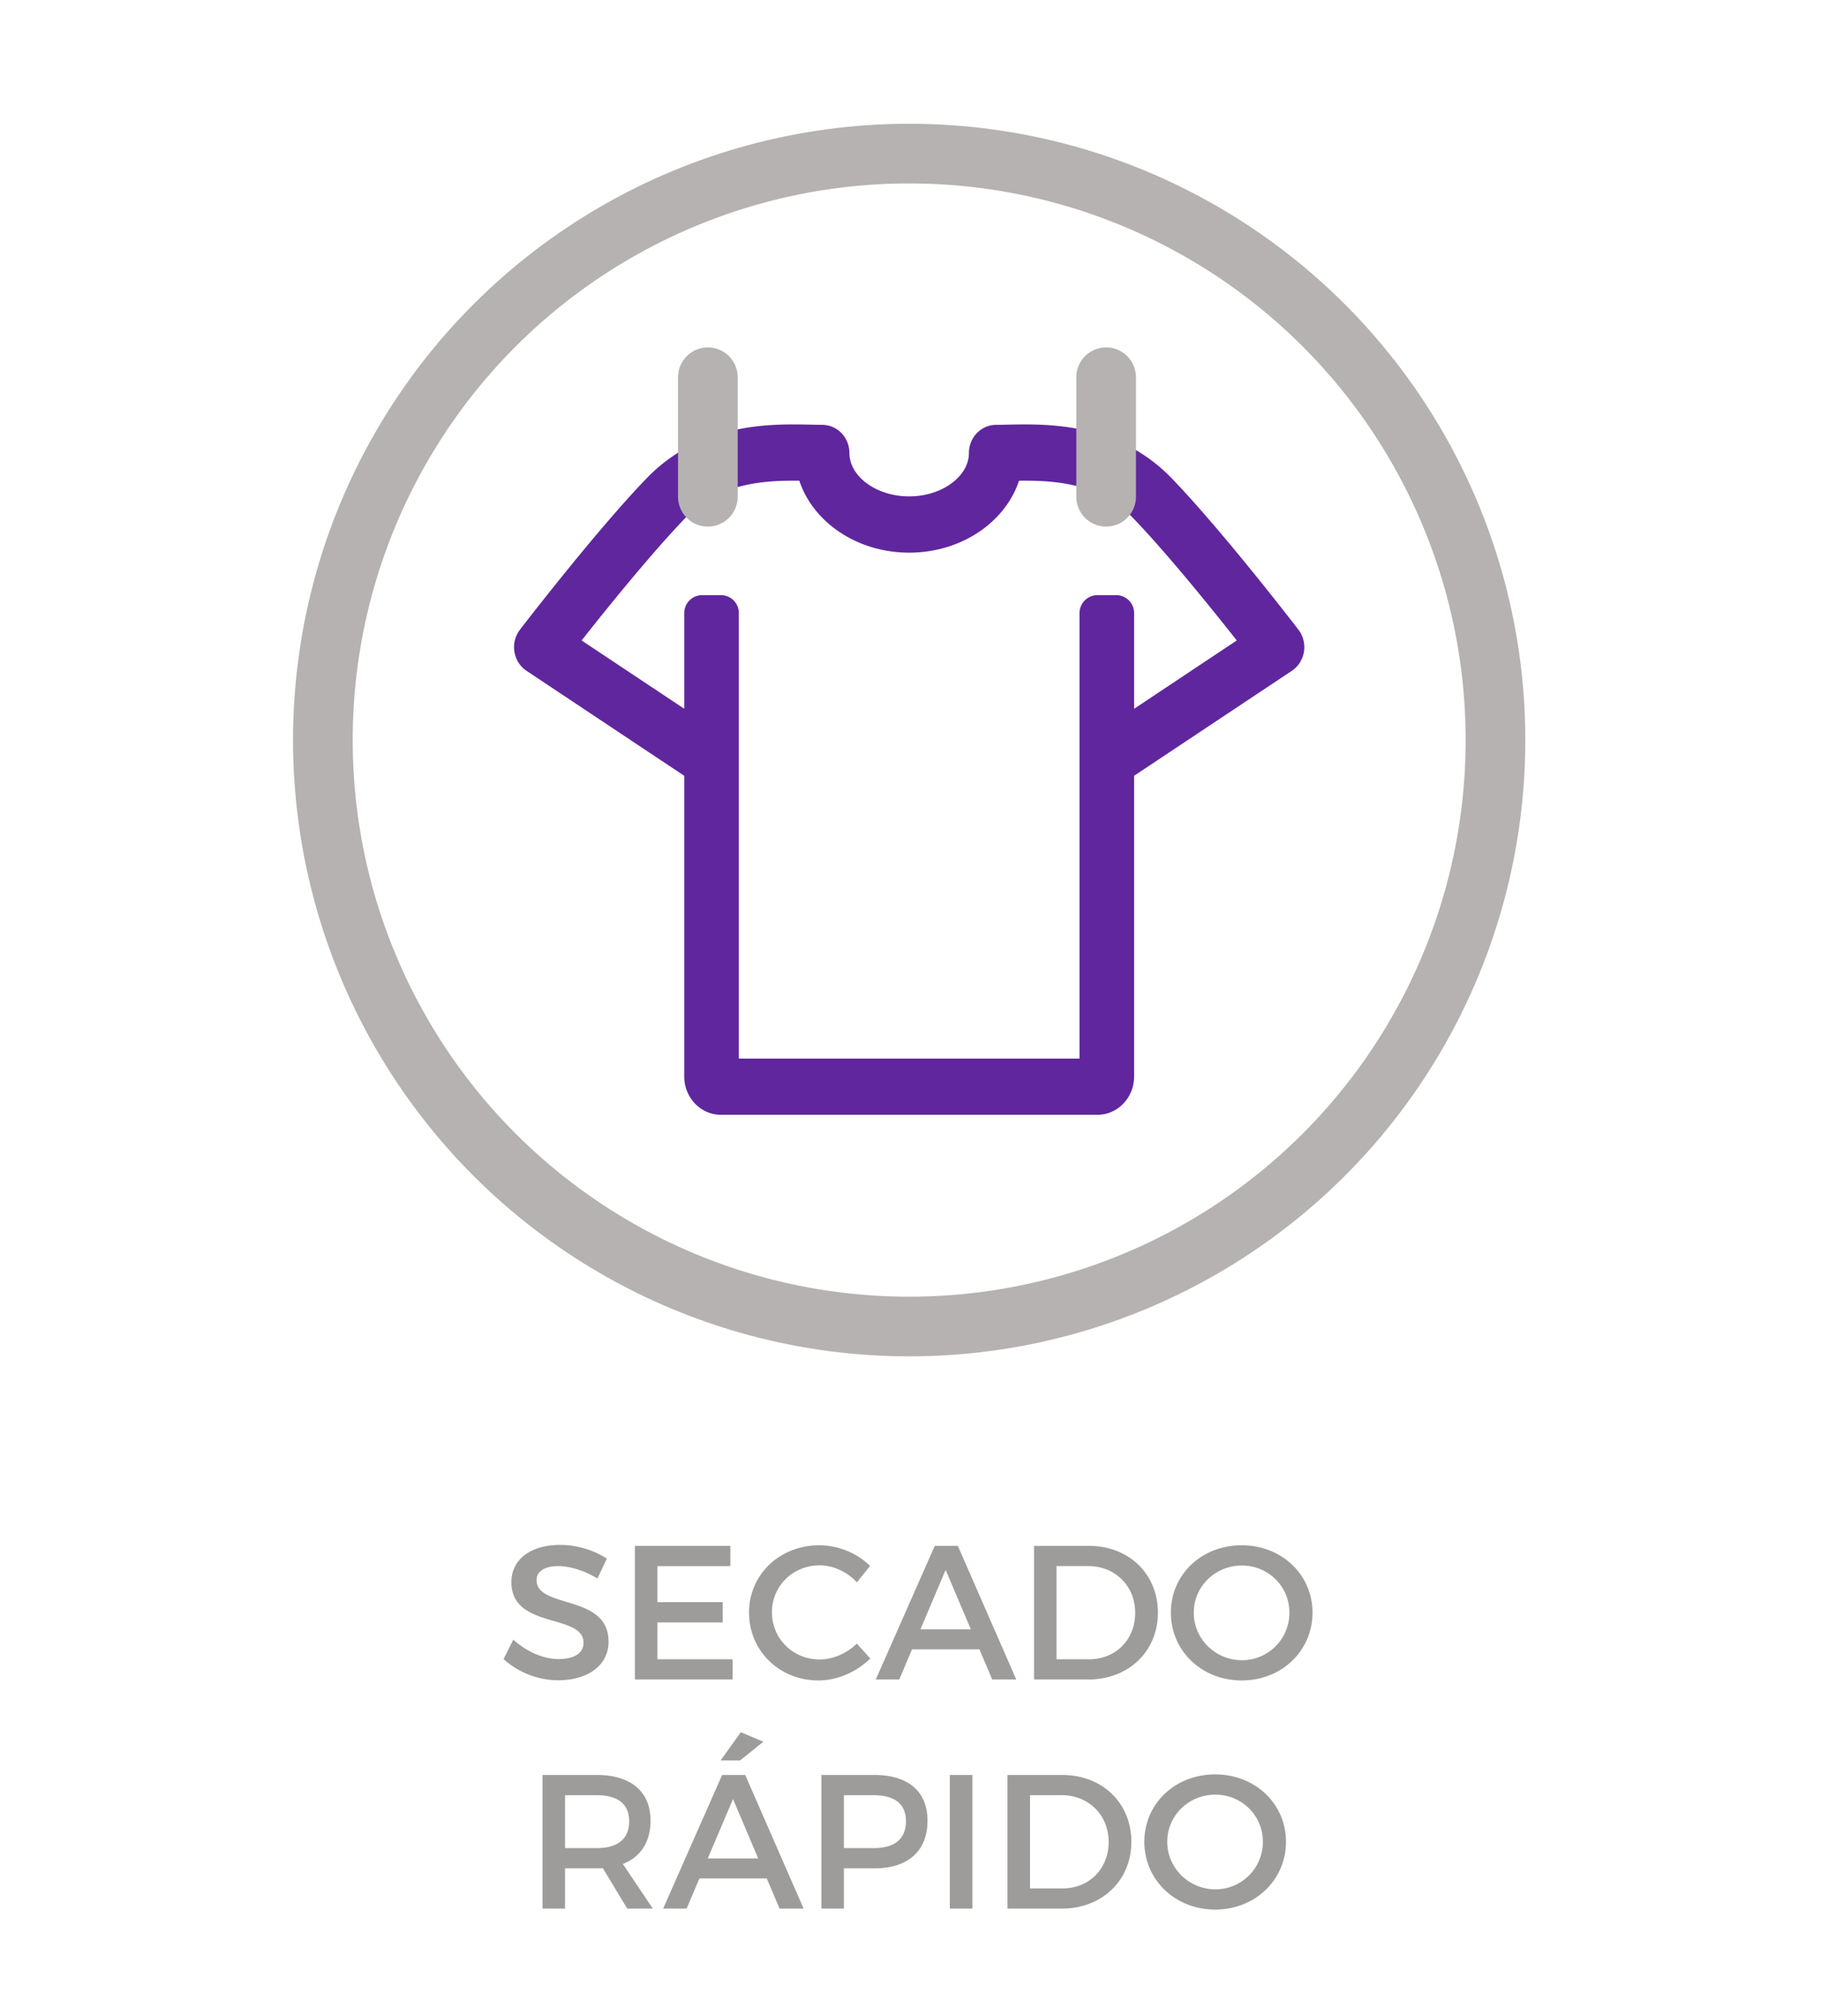
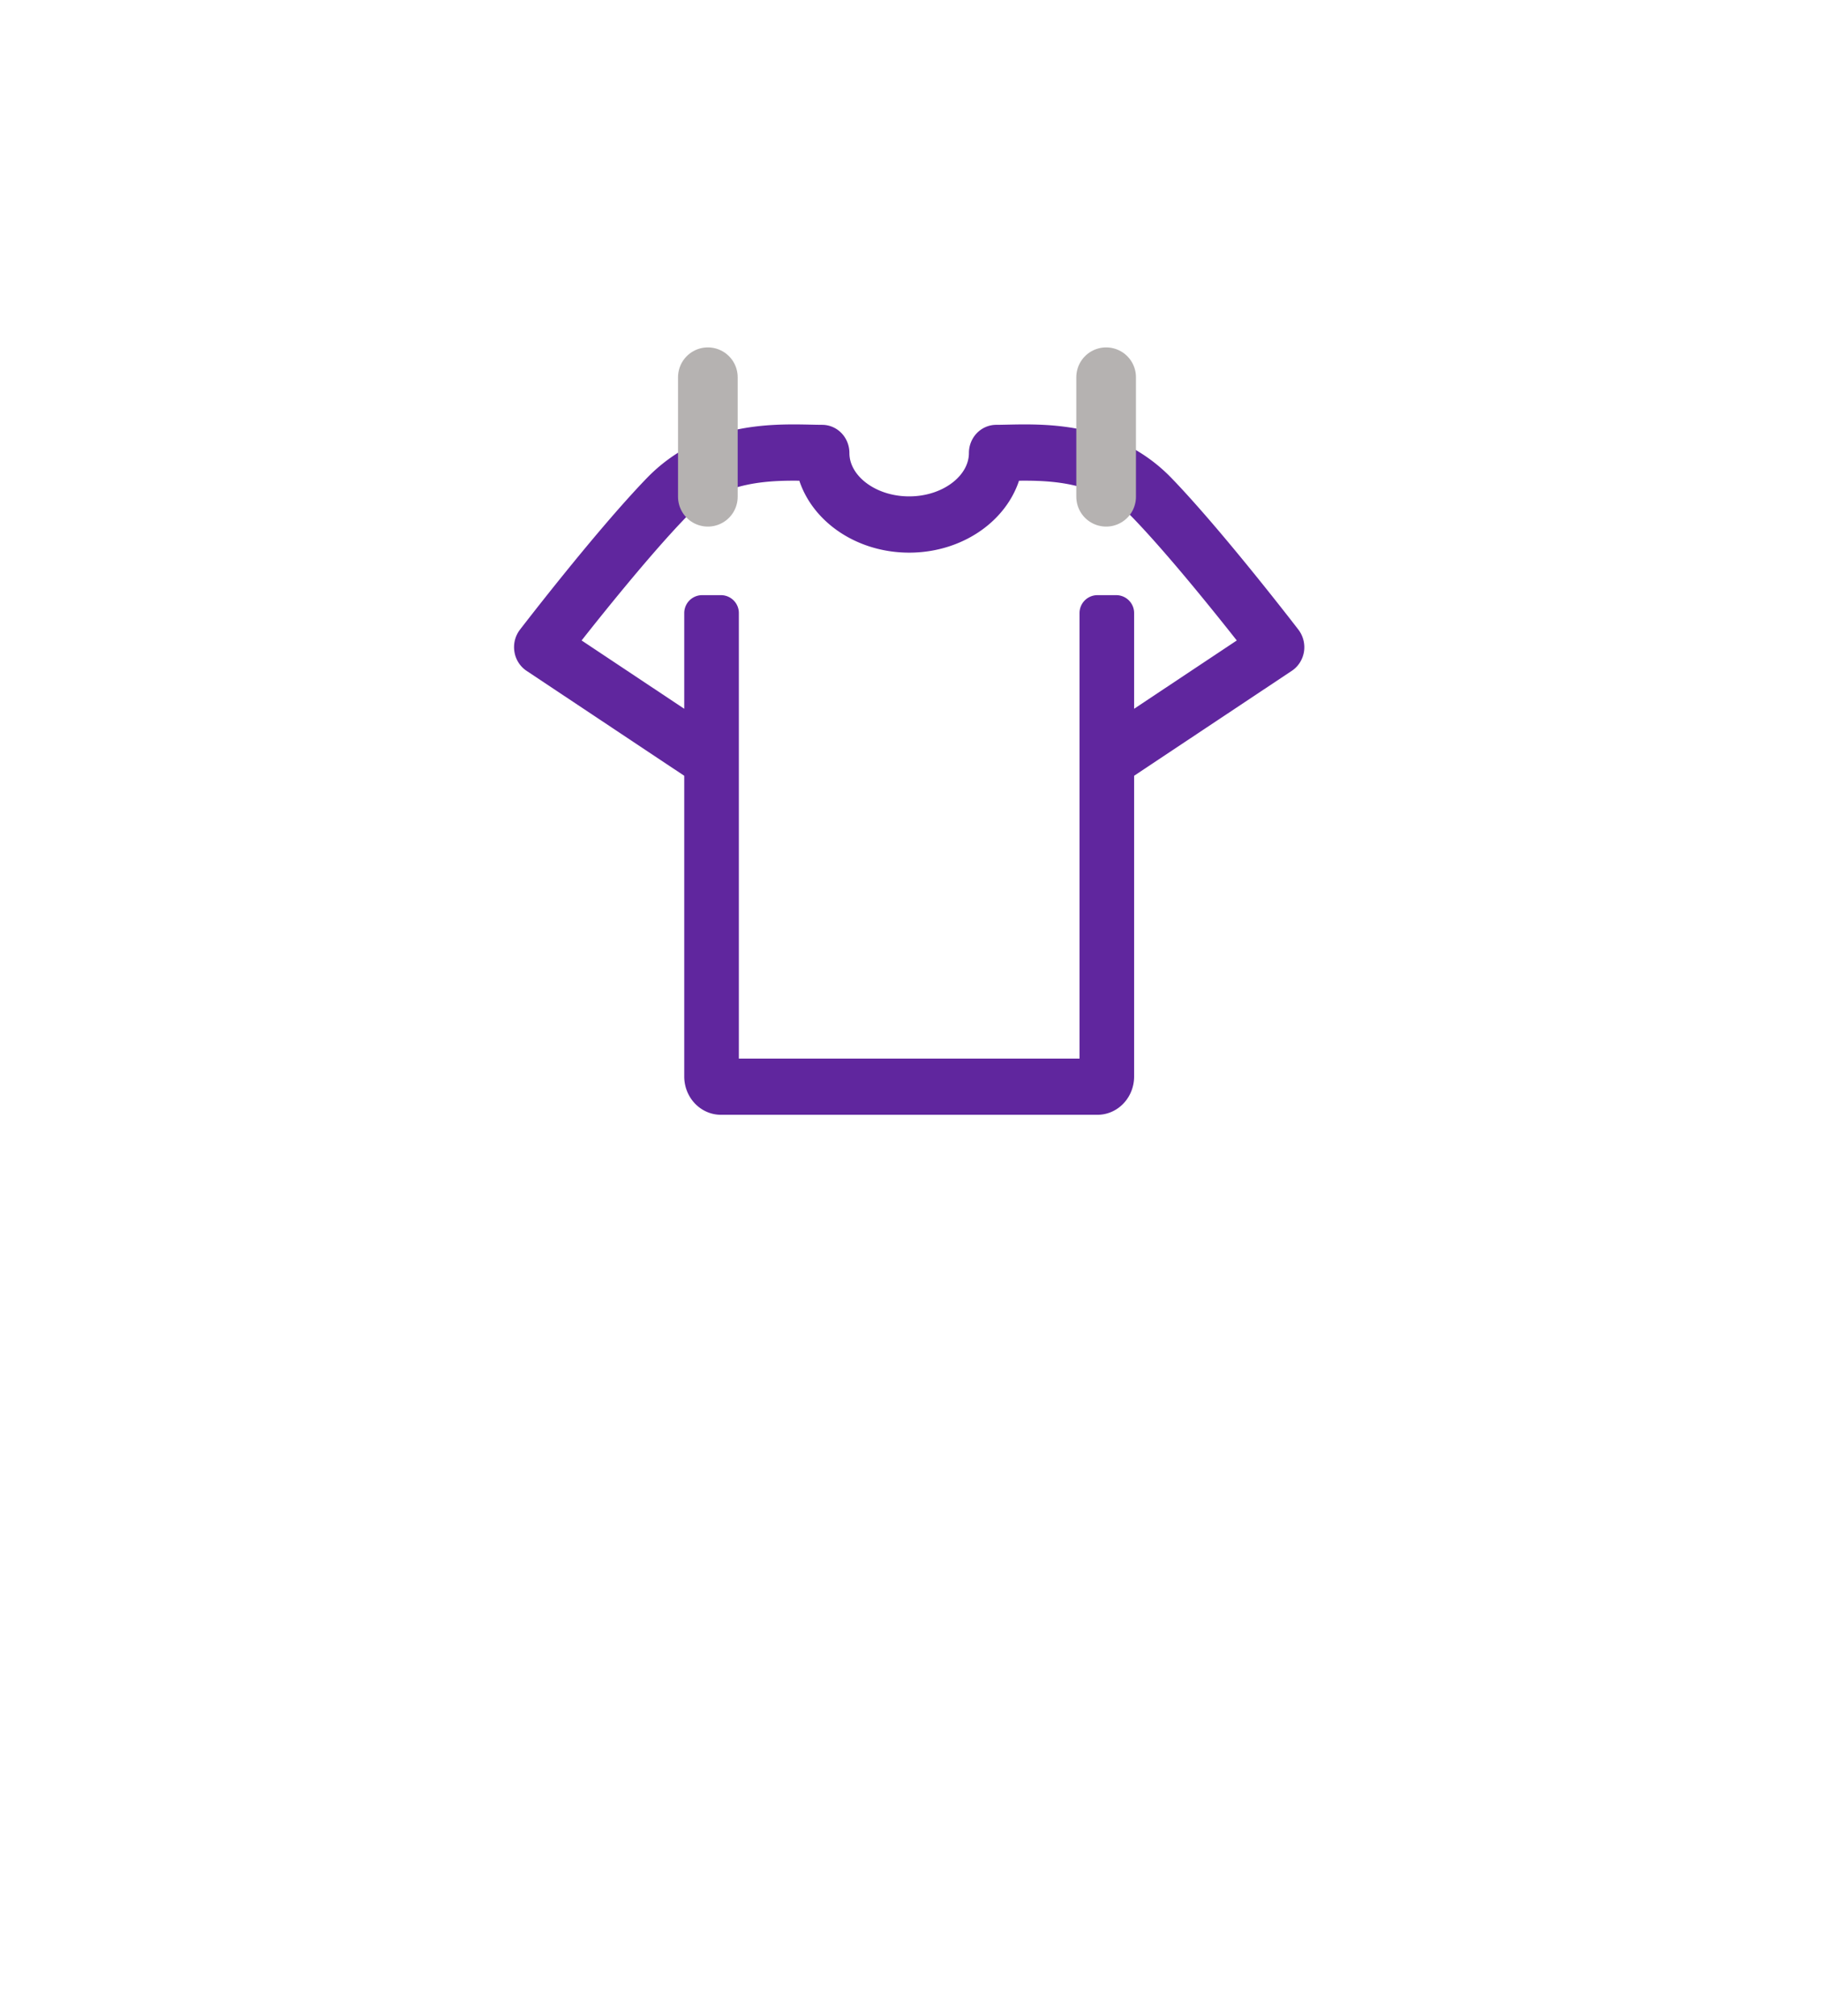
<svg xmlns="http://www.w3.org/2000/svg" viewBox="0 0 318 352" fill-rule="evenodd" clip-rule="evenodd" stroke-miterlimit="10" width="318" height="352">
  <g fill="#9E9C9B" fill-rule="nonzero">
-     <path d="M97.803 269.716c-5.066 0-8.5 2.5-8.5 6.5 0 8.3 12.6 5.4 12.6 10.6 0 1.8-1.633 2.833-4.366 2.833-2.5 0-5.5-1.2-7.9-3.4l-1.7 3.4c2.4 2.2 5.866 3.7 9.533 3.7 5.133 0 8.8-2.566 8.8-6.733.033-8.4-12.567-5.667-12.567-10.767 0-1.566 1.5-2.433 3.8-2.433 1.767 0 4.3.633 6.834 2.167l1.633-3.467c-2.167-1.433-5.133-2.4-8.167-2.4zM127.537 273.416v-3.533H110.87v23.333h17.067v-3.533h-13.134v-6.434h11.4v-3.533h-11.4v-6.3h12.734zM143.07 269.783c-6.9 0-12.267 5.1-12.267 11.733 0 6.7 5.3 11.867 12.134 11.867 3.3 0 6.666-1.5 9.033-3.834l-2.333-2.6c-1.767 1.7-4.167 2.767-6.5 2.767-4.667 0-8.334-3.633-8.334-8.233 0-4.6 3.667-8.2 8.334-8.2 2.366 0 4.8 1.133 6.5 2.966l2.3-2.866c-2.267-2.234-5.567-3.6-8.867-3.6zM171.037 287.95l2.233 5.266h4.2l-10.2-23.333h-4.033l-10.3 23.333h4.1l2.233-5.267h11.767zm-1.5-3.5h-8.8l4.4-10.367 4.4 10.366zM180.57 269.883v23.333h9.467c7.066 0 12.166-4.933 12.166-11.667 0-6.766-5.066-11.666-12.066-11.666h-9.567zm3.933 3.533h5.567c4.6 0 8.167 3.4 8.167 8.167 0 4.733-3.467 8.1-8 8.1h-5.734v-16.267zM216.837 269.783c-6.967 0-12.367 5.066-12.367 11.766 0 6.667 5.4 11.834 12.367 11.834 6.966 0 12.366-5.167 12.366-11.834 0-6.666-5.4-11.766-12.366-11.766zm.033 3.533c4.567 0 8.3 3.6 8.3 8.233a8.28 8.28 0 0 1-8.3 8.3c-4.567 0-8.4-3.666-8.4-8.3 0-4.633 3.8-8.233 8.4-8.233zM109.537 333.216h4.466l-5.233-7.8c3.1-1.2 4.833-3.833 4.833-7.566 0-5.067-3.433-7.967-9.4-7.967h-9.466v23.333h3.933v-7.033h5.533c.367 0 .734 0 1.067-.033l4.267 7.066zM98.67 322.65v-9.234h5.533c3.6 0 5.667 1.467 5.667 4.534 0 3.166-2.067 4.7-5.667 4.7H98.67zM129.237 307.35l4.066-3.267-3.933-1.667-3.533 4.934h3.4zm4.666 20.6l2.234 5.266h4.2l-10.2-23.333h-4.034l-10.3 23.333h4.1l2.234-5.266h11.766zm-1.5-3.5h-8.8l4.4-10.367 4.4 10.367zM143.437 309.883v23.333h3.933v-7.033h5.367c5.866 0 9.233-3.067 9.233-8.333 0-5.067-3.367-7.967-9.233-7.967h-9.3zm3.933 3.533h5.2c3.6 0 5.633 1.467 5.633 4.534 0 3.166-2.033 4.7-5.633 4.7h-5.2v-9.234zM165.87 309.883h3.933v23.333h-3.933zM175.937 309.883v23.333h9.466c7.067 0 12.167-4.933 12.167-11.666 0-6.767-5.067-11.667-12.067-11.667h-9.566zm3.933 3.533h5.567c4.6 0 8.166 3.4 8.166 8.167 0 4.733-3.466 8.1-8 8.1h-5.733v-16.267zM212.203 309.783c-6.966 0-12.366 5.067-12.366 11.767 0 6.666 5.4 11.833 12.366 11.833 6.967 0 12.367-5.167 12.367-11.833 0-6.667-5.4-11.767-12.367-11.767zm.034 3.533c4.566 0 8.3 3.6 8.3 8.234a8.28 8.28 0 0 1-8.3 8.3c-4.567 0-8.4-3.667-8.4-8.3 0-4.634 3.8-8.234 8.4-8.234z" />
-   </g>
-   <circle cx="-24.571" cy="-.001" r="24.571" fill="none" stroke="#B5B2B1" stroke-width="2.5" transform="matrix(0 -4.167 -4.167 0 158.765 26.815)" />
-   <path d="M194.925 129.573V107.03h-3.283v80.908H125.9v-80.908h-3.287v22.542l-25.588-17.025c3.408-4.396 13.275-16.888 20.42-24.3 7.484-7.746 17.422-7.546 23.984-7.413.213 0 .421.009.625.009 1.034 7.045 8.13 12.516 16.713 12.516s15.683-5.47 16.716-12.516c.205 0 .417-.009.625-.009 6.571-.133 16.492-.333 23.984 7.413 7.146 7.404 17.008 19.904 20.429 24.3l-25.596 17.025zm29.342-17.734c-.125-.162-13.042-16.983-21.904-26.17-8.463-8.775-19.638-8.546-26.317-8.409-.75.017-1.446.034-2.07.034-.91 0-1.65.8-1.65 1.791 0 5.892-6.084 10.7-13.56 10.7-7.478 0-13.558-4.808-13.558-10.7 0-.991-.729-1.791-1.641-1.791-.63 0-1.325-.017-2.067-.034-6.683-.137-17.854-.366-26.325 8.409-8.867 9.187-21.77 26.008-21.9 26.17a1.88 1.88 0 0 0-.358 1.434c.07.512.358.966.758 1.237l28.938 19.254v54.175c0 1.967 1.475 3.563 3.287 3.563h65.742c1.812 0 3.283-1.596 3.283-3.563v-54.175l28.938-19.254c.408-.27.683-.725.766-1.237a1.955 1.955 0 0 0-.362-1.434" fill="#60269E" fill-rule="nonzero" />
+     </g>
  <path d="M194.925 129.573V107.03h-3.283v80.908H125.9v-80.908h-3.287v22.542l-25.588-17.025c3.408-4.396 13.275-16.888 20.42-24.3 7.484-7.746 17.422-7.546 23.984-7.413.213 0 .421.009.625.009 1.034 7.045 8.13 12.516 16.713 12.516s15.683-5.47 16.716-12.516c.205 0 .417-.009.625-.009 6.571-.133 16.492-.333 23.984 7.413 7.146 7.404 17.008 19.904 20.429 24.3l-25.596 17.025zm29.342-17.734c-.125-.162-13.042-16.983-21.904-26.17-8.463-8.775-19.638-8.546-26.317-8.409-.75.017-1.446.034-2.07.034-.91 0-1.65.8-1.65 1.791 0 5.892-6.084 10.7-13.56 10.7-7.478 0-13.558-4.808-13.558-10.7 0-.991-.729-1.791-1.641-1.791-.63 0-1.325-.017-2.067-.034-6.683-.137-17.854-.366-26.325 8.409-8.867 9.187-21.77 26.008-21.9 26.17a1.88 1.88 0 0 0-.358 1.434c.07.512.358.966.758 1.237l28.938 19.254v54.175c0 1.967 1.475 3.563 3.287 3.563h65.742c1.812 0 3.283-1.596 3.283-3.563v-54.175l28.938-19.254c.408-.27.683-.725.766-1.237a1.955 1.955 0 0 0-.362-1.434z" fill="none" stroke="#60269E" stroke-width="6.25" stroke-linecap="round" stroke-linejoin="round" />
  <path d="M123.612 86.726V65.86M193.163 86.726V65.86" fill="none" stroke="#B5B2B1" stroke-width="10.417" stroke-linecap="round" stroke-linejoin="round" />
</svg>